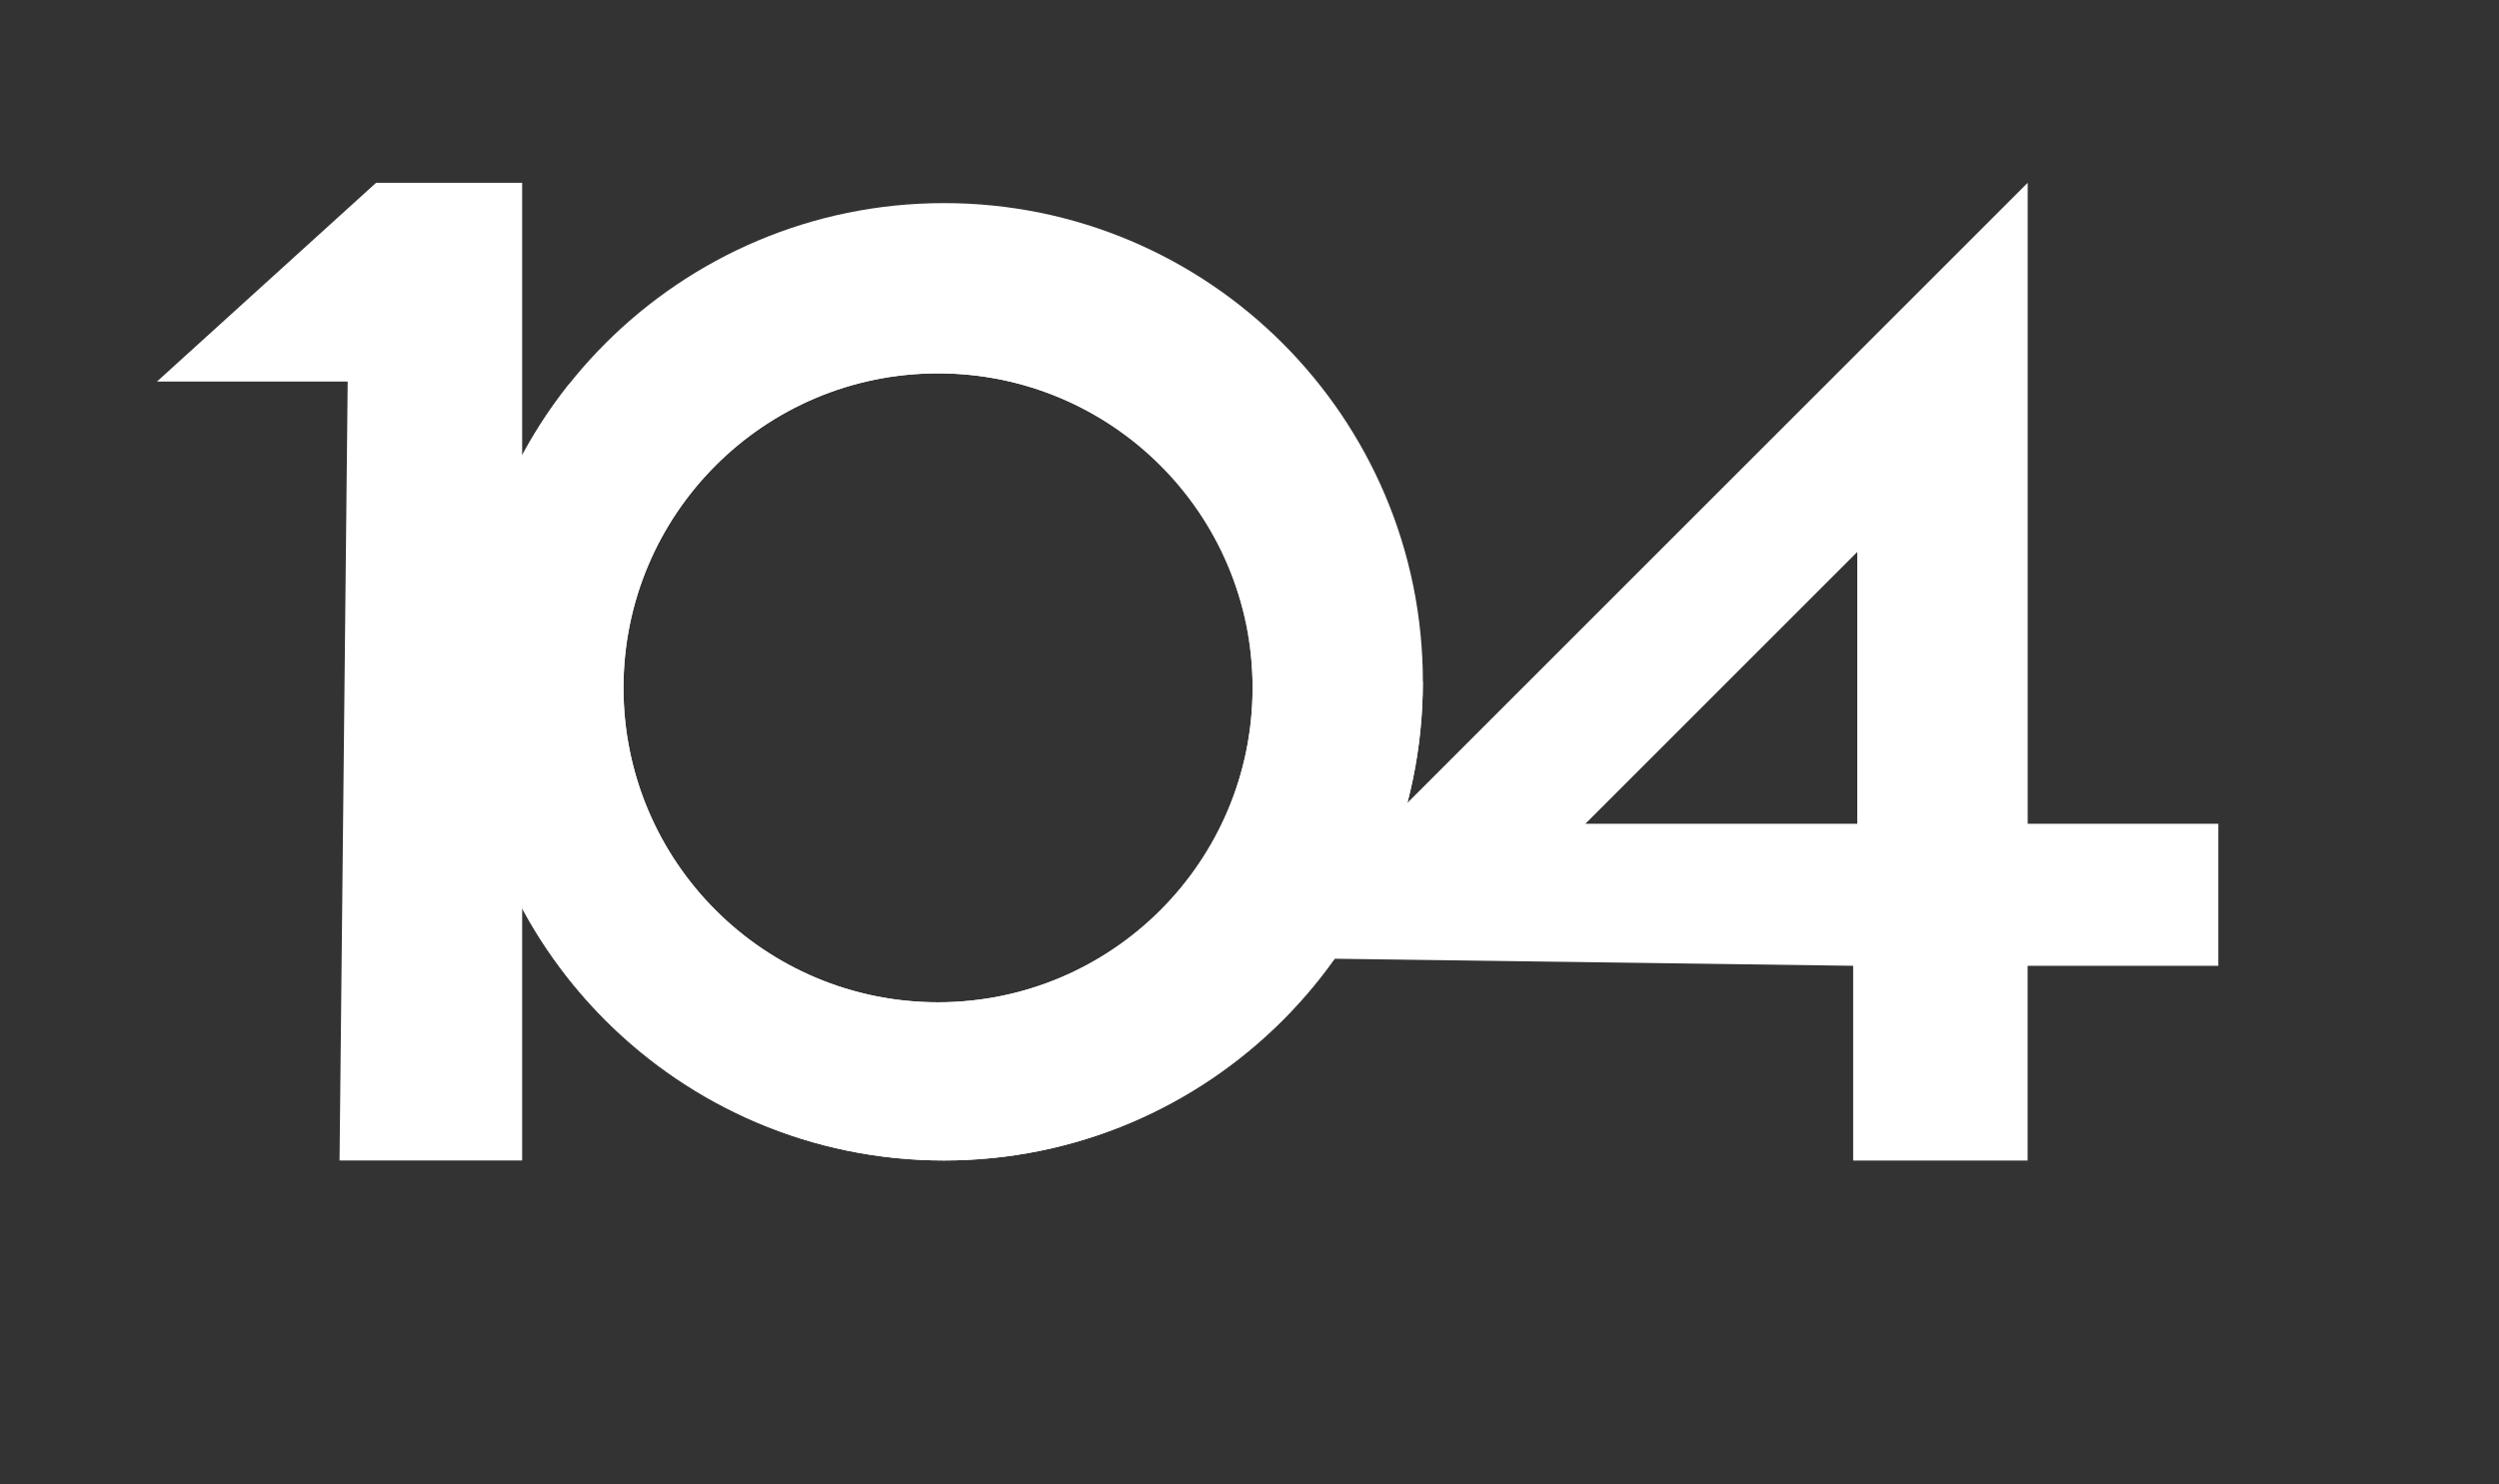
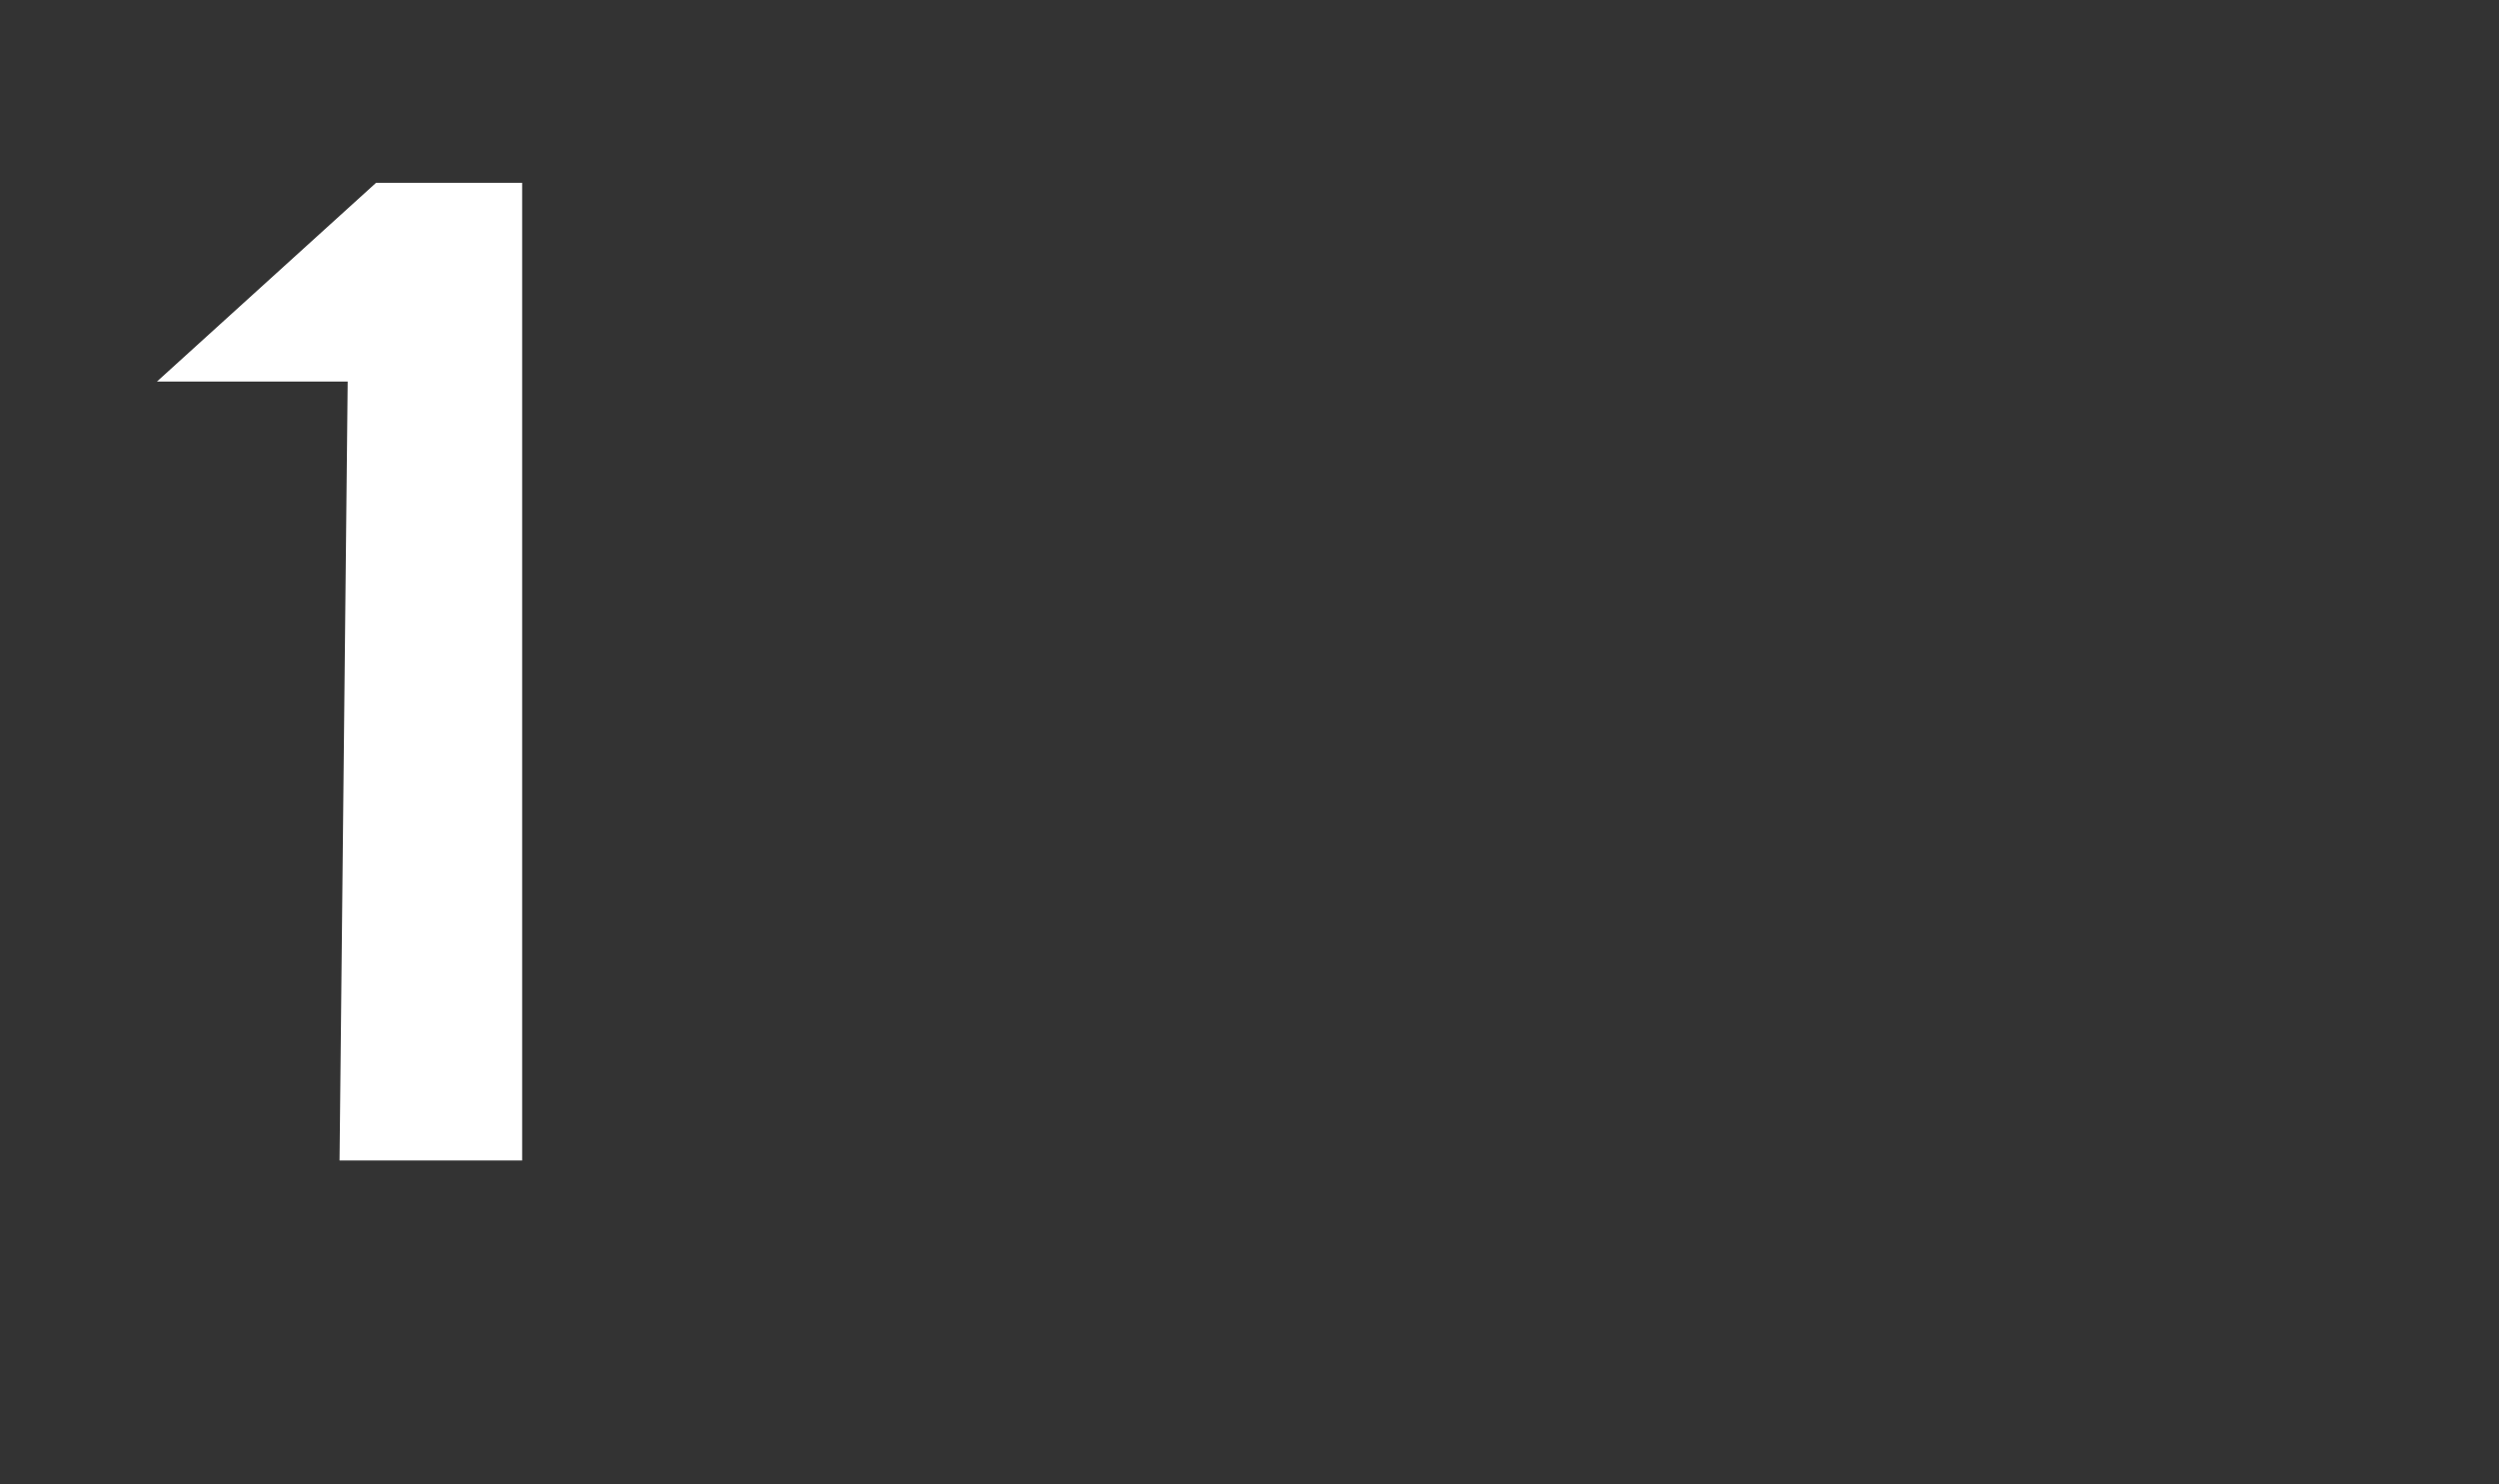
<svg xmlns="http://www.w3.org/2000/svg" id="_圖層_1" data-name="圖層 1" viewBox="0 0 432.98 257.27">
  <rect x="0" y="0" width="432.98" height="257.27" fill="#333333" stroke="none" />
  <defs>
    <style>
      .cls-1 {
        fill: #fff;
      }
    </style>
  </defs>
  <polygon class="cls-1" points="60.24 66.13 27.19 66.13 65.16 31.68 90.47 31.68 90.47 201.12 58.83 201.12 60.24 66.13" />
-   <path class="cls-1" d="M384.36,142.77h-33.04V31.68L217.02,165.97l104.06,1.41v33.75h30.23v-33.75h33.04v-24.61Zm-109.68,0l47.11-47.11v47.11h-47.11Z" />
-   <path class="cls-1" d="M163.57,35.2c-45.82,0-82.96,37.14-82.96,82.96s37.14,82.96,82.96,82.96,82.96-37.14,82.96-82.96-37.14-82.96-82.96-82.96Zm-1.04,138.51c-30.1,0-54.5-24.4-54.5-54.5s24.4-54.5,54.5-54.5,54.5,24.4,54.5,54.5-24.4,54.5-54.5,54.5Z" />
-   <path class="cls-1" d="M217.28,118.16c-2.38-38-33.95-68.08-72.54-68.08-17.57,0-33.68,6.23-46.24,16.61-11.2,14.14-17.9,32.02-17.9,51.47,0,45.82,37.14,82.96,82.96,82.96s82.96-37.14,82.96-82.96h-29.25Zm-54.76,55.54c-30.1,0-54.5-24.4-54.5-54.5s24.4-54.5,54.5-54.5,54.5,24.4,54.5,54.5-24.4,54.5-54.5,54.5Z" />
</svg>